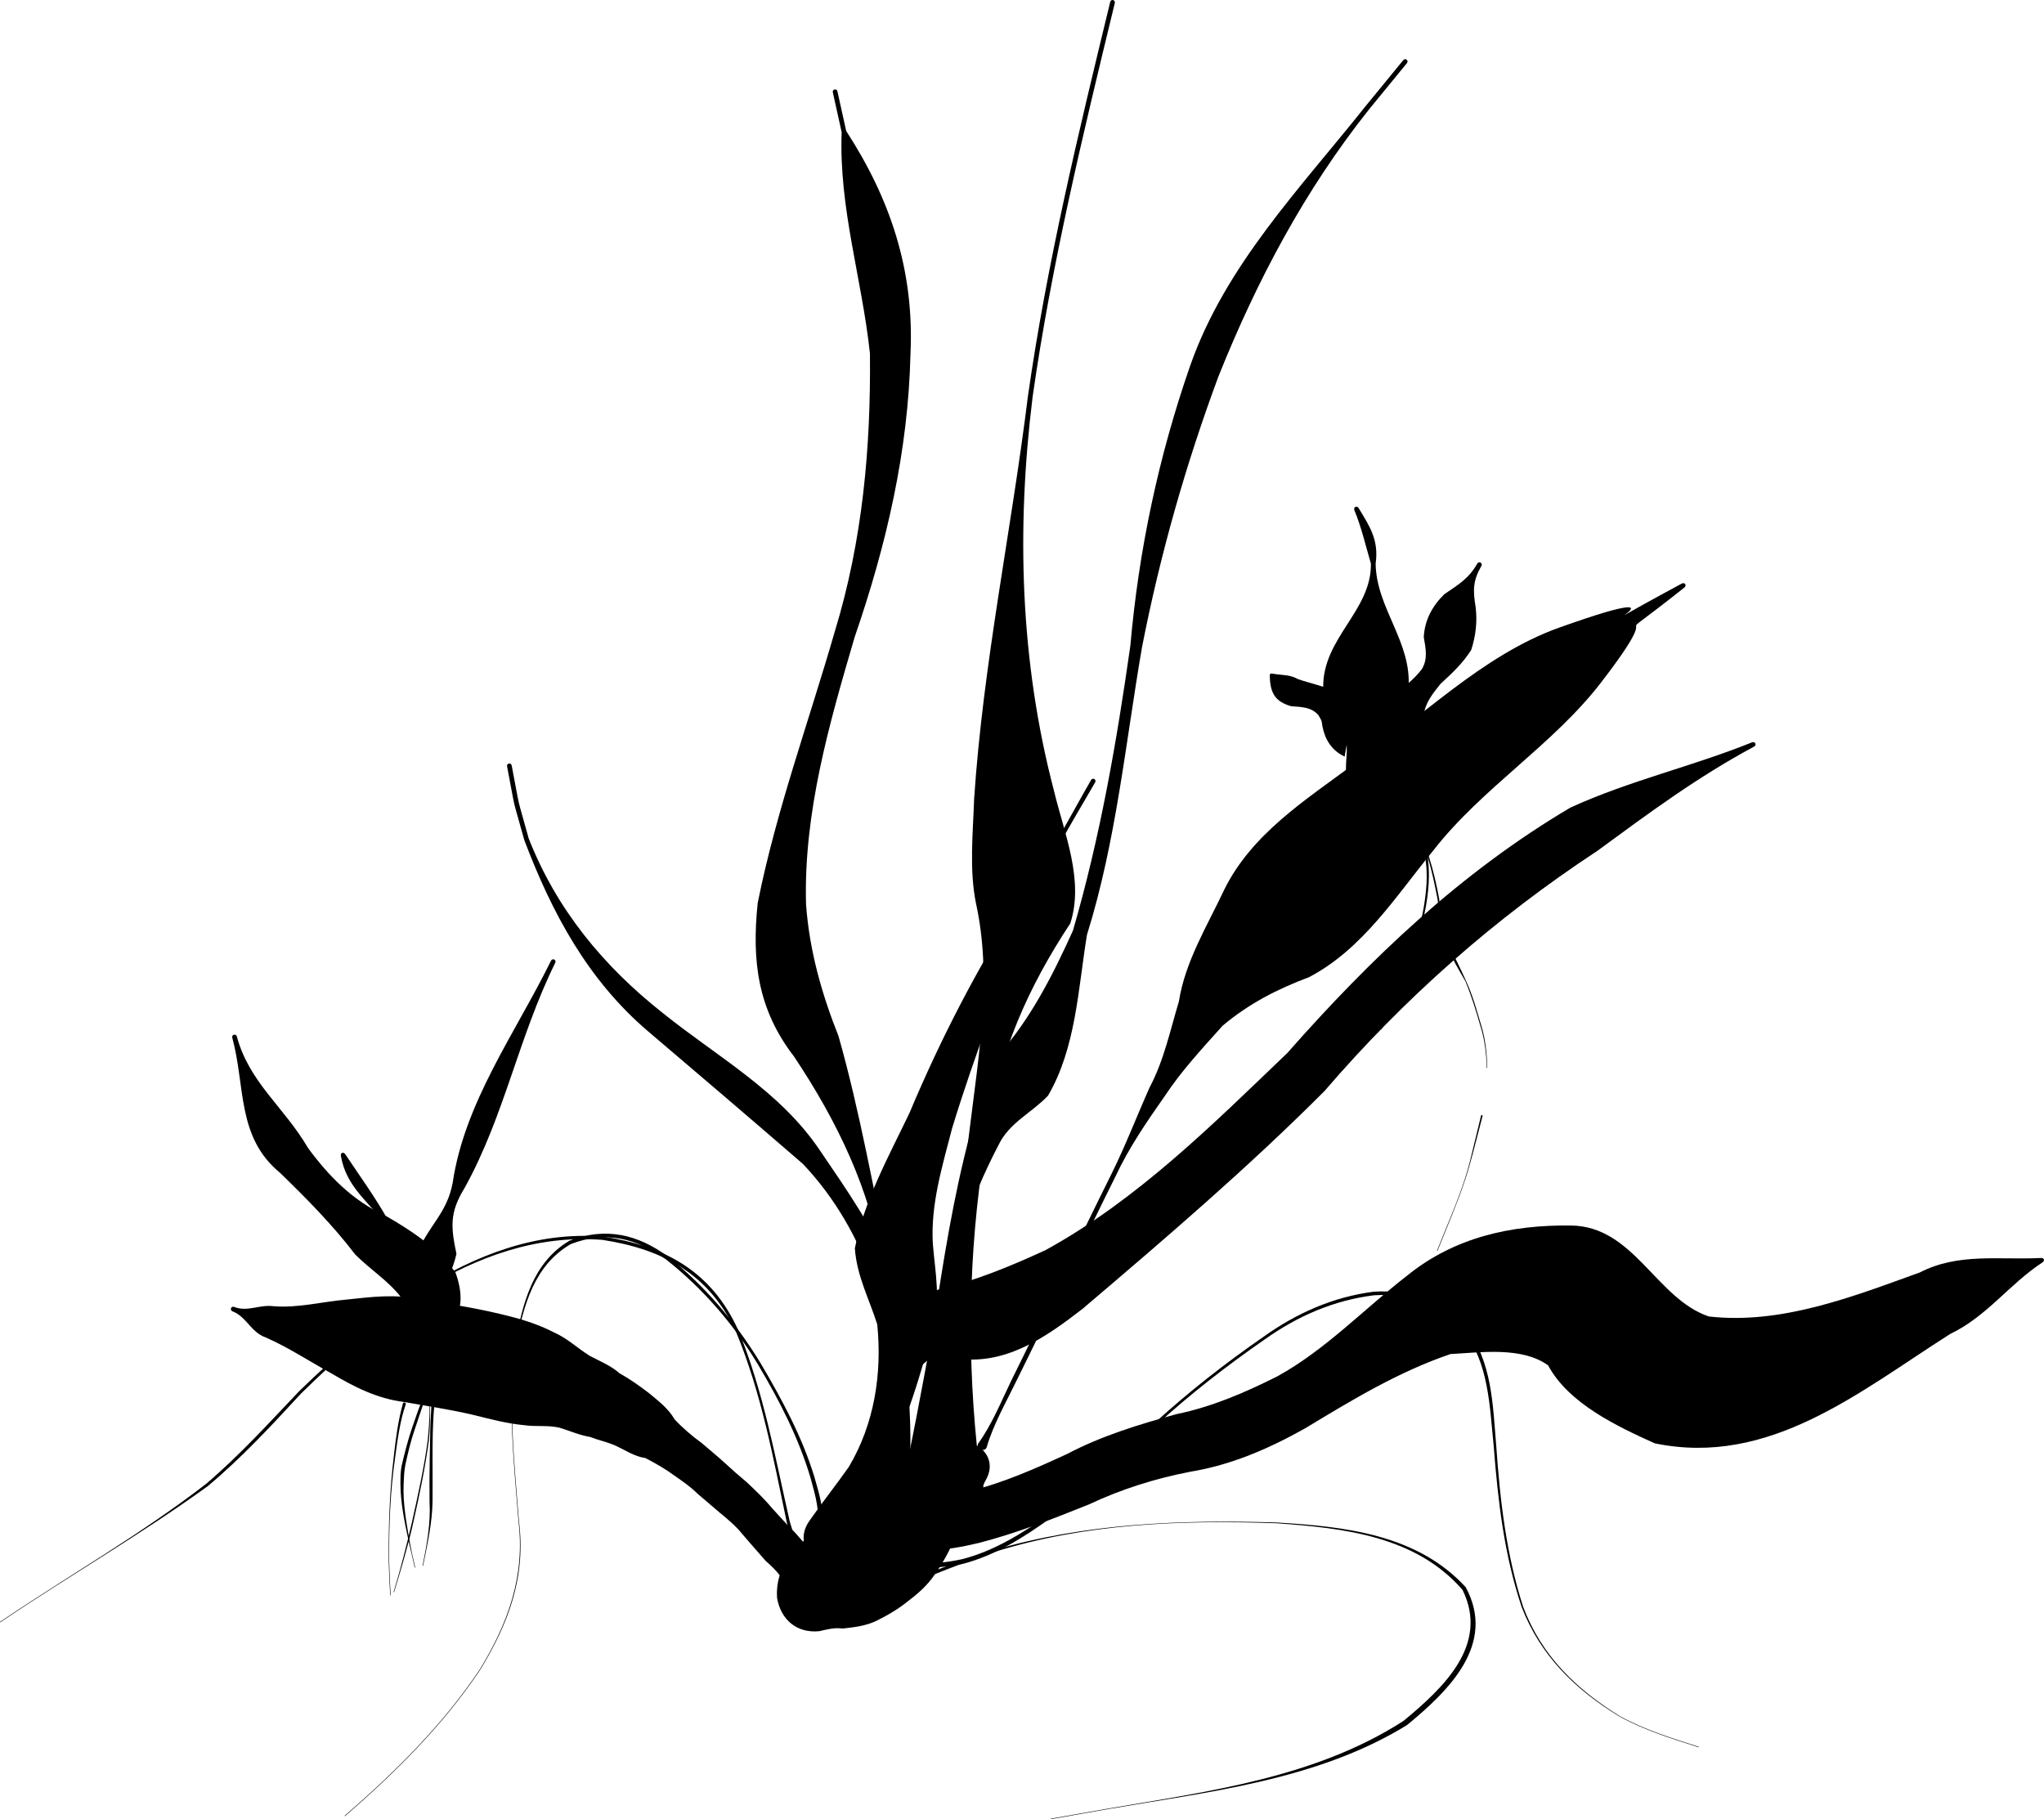
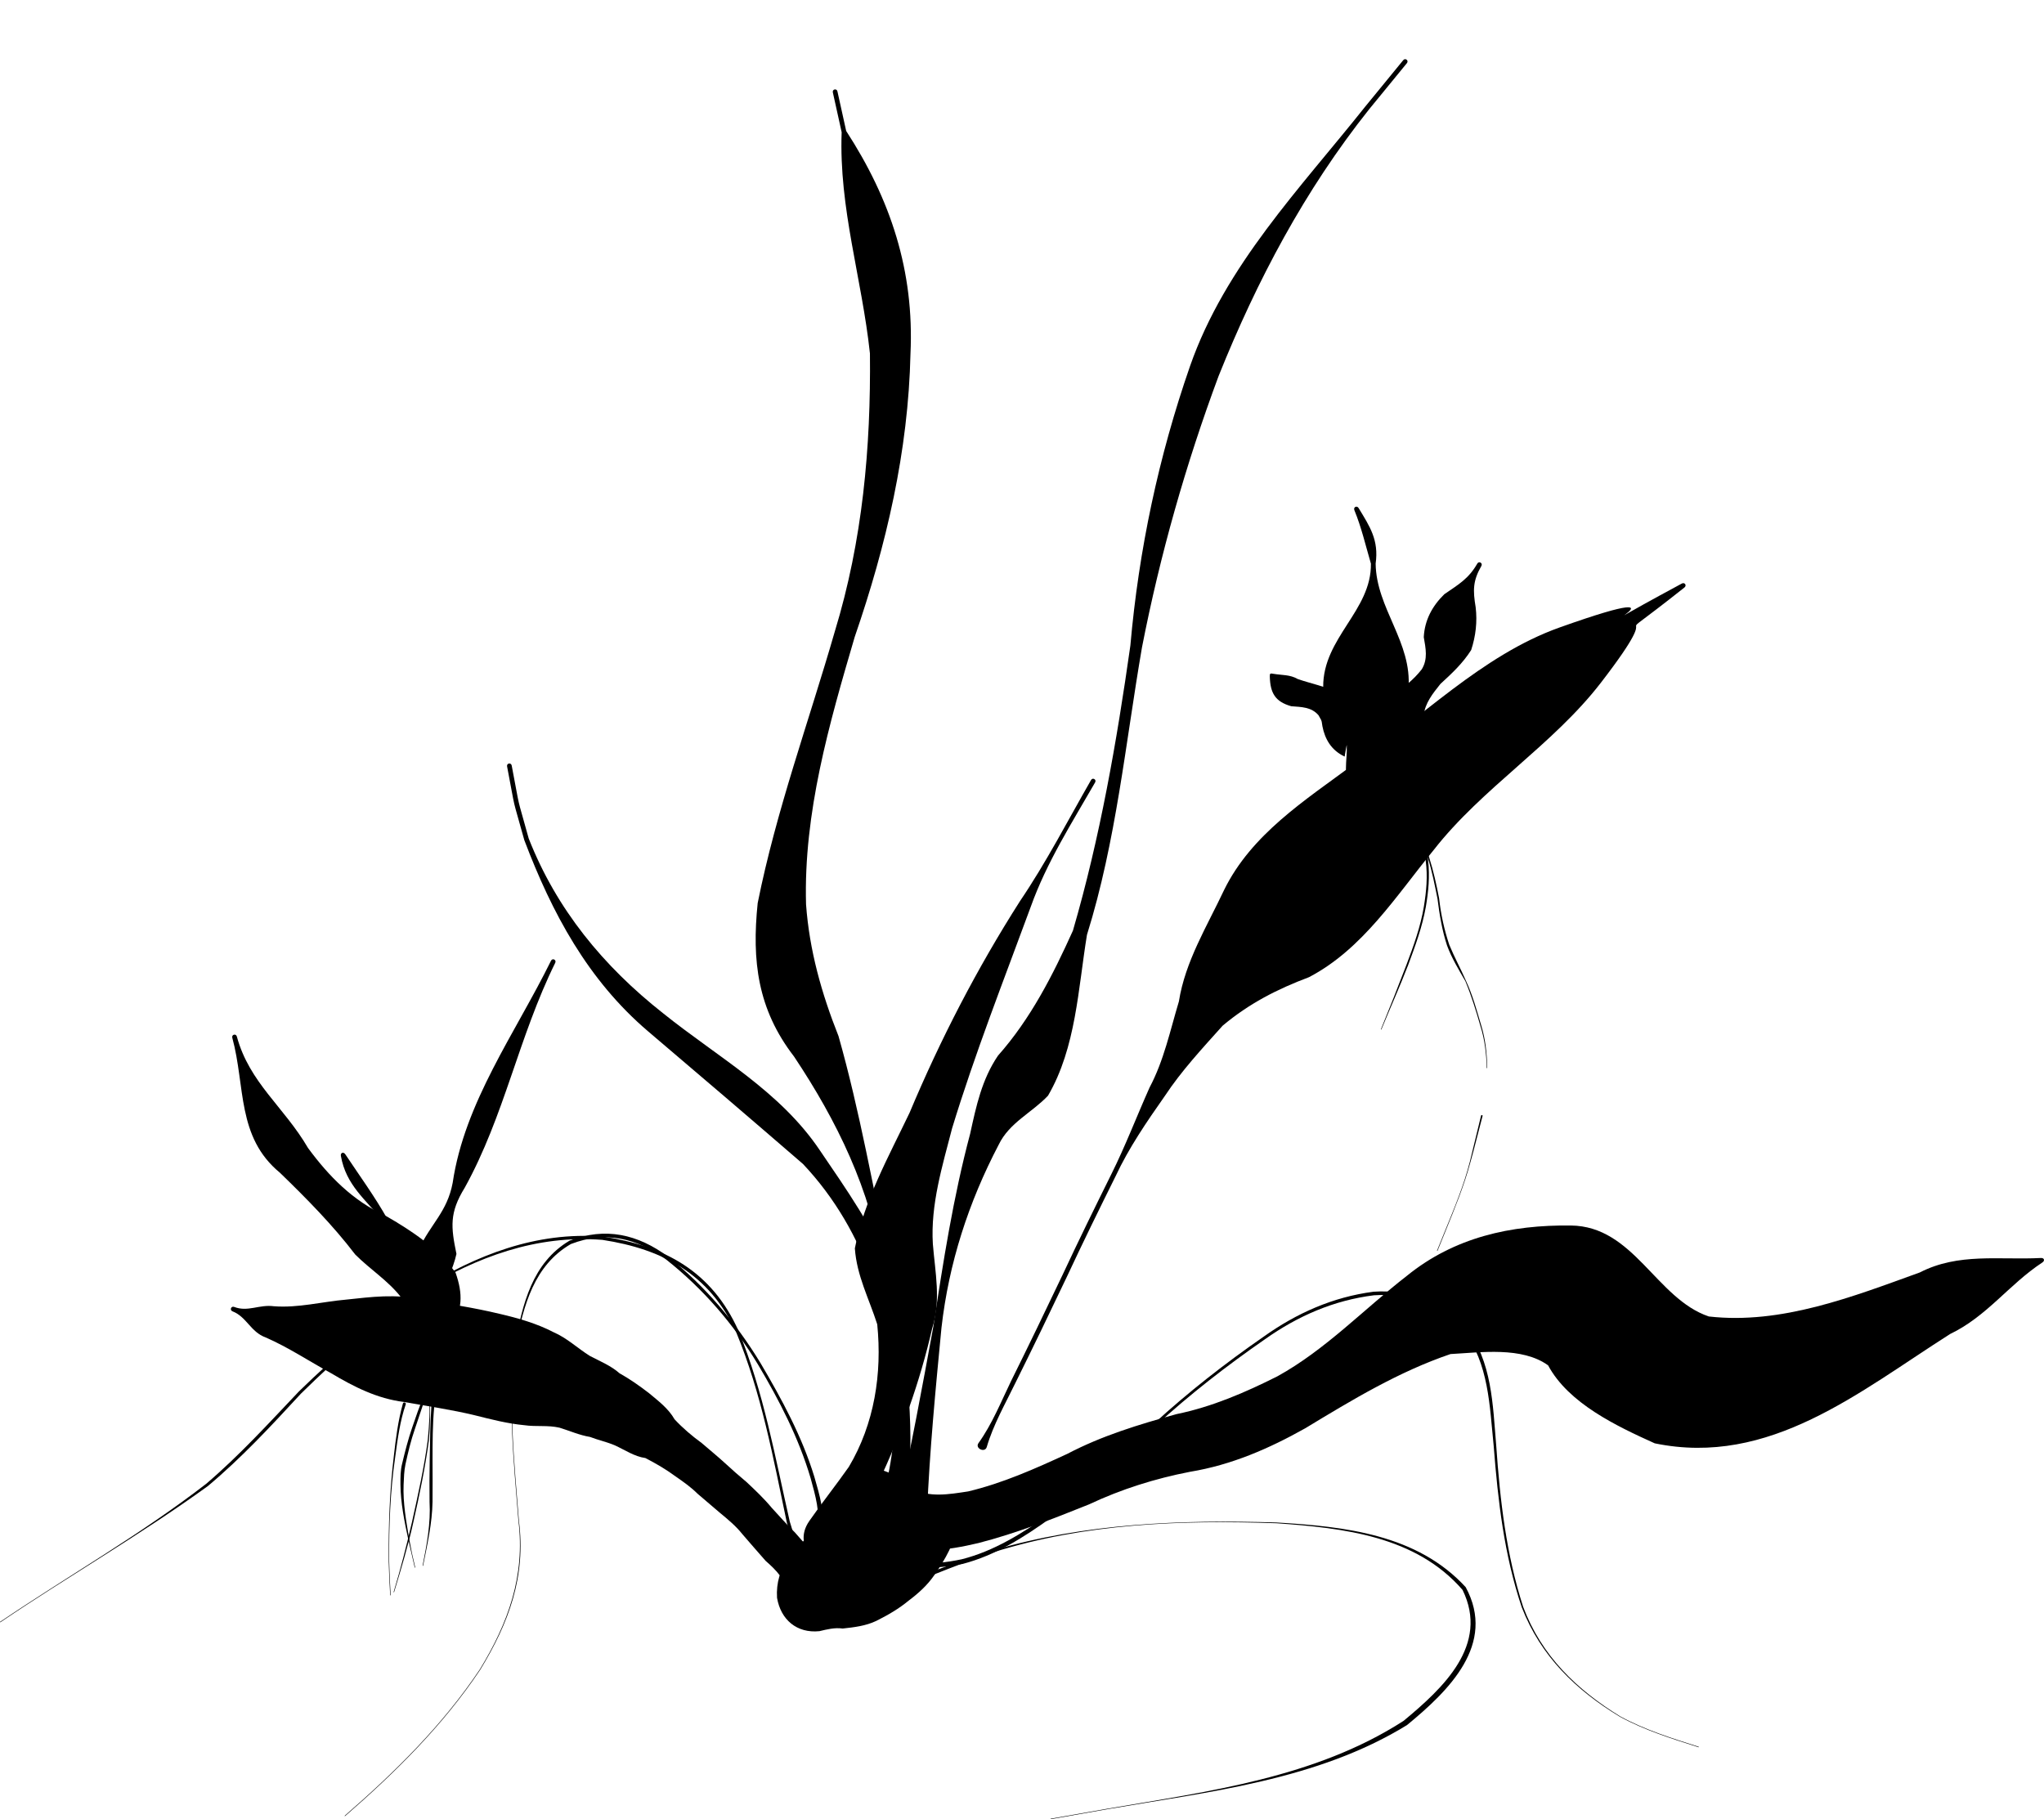
<svg xmlns="http://www.w3.org/2000/svg" version="1.0" viewBox="0 0 619.26 551.19">
  <g transform="translate(39.022 -115.93)">
-     <path d="m259.63 564.4c-1.94 3.41-1.69 7.34-2.47 11.11-25.95 2.14-23.62-2.33-18.25-22.54 6.33-31.74 12.03-63.55 15.94-95.71 2.74-22.39 6.72-45.27 1.82-67.6-2.09-10.22-0.91-21.35-0.56-31.77 2.74-40.96 11.27-81.2 16.29-121.88 5.74-40.33 15.34-79.94 24.93-119.49 0.24-0.98 1.63-0.64 1.39 0.34-9.57 39.49-19.17 79.05-24.9 119.33-4.94 40.04-3.81 80.11 6.48 119.36 3.09 12.87 9.2 27.09 4.93 40.18-12.61 19.06-21.67 39.29-24.94 62.33-5.56 31.89-6.62 63.64-3.37 95.86 3.3 20.79 5.47 12.66-18.72 11.1 2.59-2.34 5.75-4.16 7.3-7.38 4.83-9.97 19.62-2.86 14.13 6.76z" />
+     <path d="m259.63 564.4z" />
    <path d="m230.94 594.11c-0.99-7.07 0.53-14.19 1.87-21.12 4.21-18.24 7.54-36.68 10.93-55.09 2.98-19.61 6.04-39.28 11.16-58.46 1.85-8.45 3.54-16.44 8.43-23.66 9.88-11.13 16.63-24.41 22.71-37.89 8.22-28.19 13.28-57.32 17.4-86.37 2.55-28.99 8.55-57.29 18.1-84.73 10.65-30.45 33.39-53.82 53.07-78.58 3.83-4.69 7.67-9.37 11.5-14.05 0.64-0.78 1.75 0.12 1.11 0.9-3.83 4.68-7.66 9.36-11.49 14.04-19.47 24.49-33.93 51.76-45.57 80.79-9.94 26.74-17.73 54.16-23.2 82.18-5.03 29.15-7.8 58.72-16.67 87.1-2.68 16.31-3.31 34.17-11.8 48.74-4.88 5.17-11.71 8.14-14.95 14.87-9.12 17.43-15.1 35.82-17.33 55.46-1.78 18.57-3.59 37.17-4.36 55.8-0.25 6.39-0.08 12.98-1.52 19.22-1.5 6.5-8.47 7.46-9.39 0.85z" />
    <path d="m221.74 586c3.99-7.22 6.24-15.2 8.32-23.13 4.32-20.82 1.37-42.12-1.67-62.91-3.65-23.52-13.8-44.35-26.86-63.93-11.03-14.3-12.81-28.98-11-46.47 5.61-28.04 15.48-54.95 23.39-82.38 8.38-27.46 10.92-55.62 10.62-84.15-2.44-22.81-9.43-43.97-8.57-67.04-0.89-4.02-1.78-8.04-2.67-12.06-0.22-0.99 1.18-1.29 1.39-0.31 0.89 4 1.77 8 2.65 11.99 13.45 20.71 20.65 42.41 19.48 67.5-0.65 29.47-7.31 57.99-16.9 85.82-7.74 26.33-15.51 53.27-14.74 80.99 1.01 13.94 4.68 26.95 9.84 39.95 6.5 22.95 10.54 46.41 15.57 69.72 4.15 21.22 7.39 42.65 5.8 64.35-0.73 8.67-2.09 17.17-3.93 25.68-1.69 7.81-14.58 3.38-10.72-3.62z" />
-     <path d="m224.84 564.97c-2.77-9.04 0.33-19.6 2.05-28.7 1.9-13.06 5.53-22.75 17.42-29.36 11.66-2.73 22.66-7.23 33.49-12.24 27.89-15.34 50.41-37.89 73.18-59.68 25.41-28.82 52.62-54.75 85.74-74.35 17.95-8.22 36.77-12.41 55.07-19.79 0.94-0.37 1.5 0.82 0.61 1.3-17.09 9.15-31.89 20.15-47.51 31.6-31.03 20.42-58.35 44.51-82.63 72.75-23.22 23.27-48.28 44.72-73.33 66.01-11.26 8.72-23.59 17.34-38.63 14.96-7.79-3.25-12.27 3.79-14.96 10.73-2.41 8.88-2.79 17.76-4.81 26.58-0.89 3.93-4.51 4.04-5.69 0.19z" />
    <path d="m206.13 576.83c3.84-5.54 8.13-10.91 12.02-16.46 7.75-13.04 10.1-28.25 8.6-43.18-2.5-7.84-6.21-14.73-6.78-23.02 2.79-14.51 10.26-27.84 16.58-41.09 9.39-22.36 20.42-43.69 33.45-64.12 7.96-11.75 14.47-24.39 21.52-36.68 0.5-0.88 1.74-0.17 1.24 0.71-7.02 12.24-14.69 24.24-19.47 37.6-8.2 22.31-16.92 44.45-23.86 67.2-2.95 11.41-6.56 23.16-5.83 35.06 0.69 8.59 2.53 17.08-0.22 25.62-3.71 16.18-9.26 31.61-16.27 46.66-2.81 7.17-5.36 15-10.52 20.8-6.52 7.32-16.05-1.05-10.46-9.1z" />
    <path d="m233.22 522.12c-3.92-5.37-5.54-11.97-7.78-18.13-4.71-13.26-11.55-25.17-21.19-35.39-15.54-13.44-31.22-26.85-46.93-40.19-18.27-15.57-29.12-35.85-37.49-57.92-4.07-14.69-2.33-7.25-5.22-22.34-0.2-0.99 1.21-1.26 1.4-0.26 2.86 14.93 1.14 7.56 5.15 22.09 8.42 21.44 22.56 38.65 40.7 52.95 16.51 13.28 35.44 23.56 47.52 41.56 8.08 11.87 16.34 23.66 21.82 37.03 2.62 5.24 5.54 10.31 8.68 15.26 3.24 5.1-3.11 10.22-6.66 5.34z" />
    <path d="m197.32 593.38c-1.27-1.71-2.79-3.13-4.38-4.52-2.4-2.67-4.71-5.43-7.07-8.12-1.96-2.47-4.41-4.48-6.83-6.48-2.27-1.91-4.53-3.84-6.77-5.78-1.99-1.99-4.29-3.59-6.59-5.19-2.89-2.14-5.97-3.93-9.16-5.58-3.37-0.48-6.17-2.43-9.19-3.82-2.49-1.07-5.05-1.6-7.59-2.58-3.21-0.53-6.15-1.85-9.24-2.8-3.61-0.83-7.05-0.23-10.69-0.76-5.06-0.48-10.01-1.75-14.93-2.99-7.081-1.72-14.304-2.74-21.466-4.04-8.197-1-15.238-4.62-22.216-8.77-6.549-3.58-12.856-7.78-19.703-10.78-4.596-1.63-5.781-6.26-10.075-7.92-0.941-0.37-0.425-1.7 0.517-1.33 4.139 1.6 7.562-0.8 12-0.21 7.324 0.58 14.646-1.38 21.933-2.01 7.609-0.81 15.144-1.81 22.722 0.01 7.945 1.19 15.878 2.42 23.698 4.29 5.61 1.3 11.23 2.9 16.36 5.56 4.16 1.8 7.25 4.84 11.06 7.22 3.05 1.6 6.37 2.94 8.96 5.24 3.18 1.78 6.04 3.8 8.93 6.02 2.87 2.4 5.85 4.62 7.75 7.93 2.5 2.69 5.23 5 8.2 7.17 2.35 2.04 4.78 4 7.07 6.1 2.13 1.97 4.31 3.9 6.55 5.75 2.66 2.5 5.3 5 7.63 7.81 2.31 2.5 4.56 5.09 7.02 7.46 1.75 2.03 3.56 4.04 5.36 6.04 5.74 6.39-4.75 13.98-9.86 7.08z" />
    <path d="m257.42 553.19c4.13-5.76 6.81-12.48 9.9-18.86 5.3-10.67 10.47-21.4 15.59-32.15 4.78-10.24 9.75-20.38 14.77-30.49 4.27-8.57 7.68-17.52 11.58-26.26 4.35-8.19 6.23-17.27 8.88-26.07 1.92-12.16 8.52-22.76 13.71-33.8 8.27-16.84 24.42-27.09 39.05-37.92 20.38-13.78 38.96-33.19 62.63-41.61 47.23-16.81-4.28 8.96 36.98-13.29 0.89-0.47 1.58 0.57 0.79 1.2-28.1 22.24-2.51-0.72-25.32 28.86-14.56 18.88-35.97 31.86-50.66 50.69-11.34 13.84-21.5 30.03-37.77 38.52-9.67 3.64-18.15 7.98-26.16 14.7-6.14 6.86-12.45 13.62-17.53 21.32-5.46 7.78-10.87 15.66-14.9 24.29-5.02 10.11-9.99 20.24-14.76 30.47-5.12 10.76-10.29 21.49-15.6 32.17-3.08 6.36-6.68 12.61-8.67 19.4-0.55 1.88-3.65 0.42-2.51-1.17z" />
    <path d="m368.75 348.72c0.01-2.32 0.34-4.51 0.25-6.81 0.08-1.1-0.47 2.17-0.64 3.26-8.15-3.85-7.64-13.6-6.5-21.12-0.08-14.9 14.64-23.06 14.46-37.33-1.59-5.43-2.86-10.98-5.01-16.2-0.38-0.94 0.75-1.51 1.28-0.65 3.42 5.64 6.16 9.68 5.16 16.83 0.17 13.57 11.13 23.84 9.94 37.93 1.32 5.29 1.03 0.63-2.2 0.17 1.23 3.39 3.25 7.11 4.36 10.84 1.31 2.03 2.31 4.4 3.79 6.2 11.66 14.06-24.95 25.15-24.89 6.88z" />
    <path d="m378.44 334.32c1.2-2.71 2.53-5.25 4.16-7.71 3.51-2.26 6.54-4.58 9.14-7.91 1.89-3.13 1.17-6.33 0.59-9.72 0.27-5.17 2.58-9.44 6.23-13.01 4.32-2.97 7.36-4.68 9.98-9.27 0.5-0.88 1.74-0.17 1.24 0.71-2.59 4.52-2.58 7.36-1.73 12.5 0.53 4.39 0.02 8.78-1.36 12.98-2.57 4.04-5.8 7.04-9.31 10.26-2.34 2.94-4.63 5.73-5.1 9.6-0.79 1.66-1.84 3.31-2.13 5.11-1.37 8.54-15.2 4.37-11.71-3.54z" />
    <path d="m365.98 339.97c-2.74-1.49-3.97-4.69-5.53-7.31-2.15-2.54-5.21-2.5-8.28-2.75-4.91-1.39-6.35-4.06-6.49-9-0.03-1.01 0.17-0.99 1.17-0.81 2.48 0.42 5 0.22 7.25 1.55 4.11 1.46 8.55 2.18 12.39 4.37 2.83 2.07 6.34 3.63 7.63 7.03 2.66 7.07-1.5 10.51-8.14 6.92z" />
    <path d="m93.789 533.22c-0.562 2.99-0.924 6-1.266 9.01-0.487 5.33-0.497 10.7-0.504 16.04 4e-3 4.23 0.053 8.45 1e-3 12.68-0.112 6.54-1.587 12.97-2.86 19.36-0.02 0.1-0.16 0.07-0.14-0.02 1.27-6.38 2.476-12.8 2.099-19.34-0.057-4.23-0.019-8.46 0.045-12.68 0.091-5.38 0.142-10.76 0.494-16.12 0.328-3.05 0.62-6.1 1.434-9.07 0.132-0.48 0.79-0.35 0.697 0.14z" />
    <path d="m91.112 538.68c0.285 4.53 0.245 9.03-0.184 13.54-1.122 8.38-2.855 16.65-4.712 24.89-1.58 7.16-3.717 14.2-5.841 21.22-0.029 0.1-0.166 0.05-0.136-0.04 2.123-7.03 3.933-14.12 5.576-21.27 1.812-8.23 3.689-16.47 4.766-24.83 0.417-4.48 0.786-9 0.313-13.49-0.017-0.15 0.209-0.17 0.218-0.02z" />
    <path d="m89.942 539.13c-1.08 3.24-2.171 6.48-3.254 9.73-1.231 3.52-2.086 7.14-2.875 10.78-0.419 2.01-0.463 4.06-0.554 6.11-0.23 5.57 0.786 11.07 1.702 16.54 1.096 5.66 0.497 2.82 1.804 8.53 0.023 0.1-0.117 0.13-0.139 0.03-1.309-5.71-0.655-2.88-1.961-8.5-1.156-5.48-2.31-11-2.36-16.62-8e-3 -2.11-0.025-4.23 0.502-6.3 0.863-3.66 1.8-7.3 3.017-10.87 1.107-3.24 2.195-6.51 3.575-9.65 0.167-0.38 0.675-0.18 0.543 0.22z" />
    <path d="m83.895 541.46c-1.743 5.08-2.437 10.43-3.155 15.72-1.541 10.51-1.932 21.1-1.861 31.7 0.245 6.97 0.092 3.52 0.454 10.37 5e-3 0.1-0.138 0.1-0.143 0-0.362-6.85-0.209-3.39-0.454-10.37-0.071-10.61 0.275-21.21 1.559-31.76 0.604-5.35 1.279-10.72 2.747-15.92 0.171-0.6 1.058-0.33 0.853 0.26z" />
    <path d="m389.6 351.04c0.68 3.58 1.64 7.09 2.3 10.67 0.96 4.96 1.32 10 1.75 15.02 0.54 4.7 0.1 9.36-0.7 13.99-1.07 6.07-3.21 11.86-5.35 17.61-2.54 6.57-5.43 12.99-8.11 19.5-0.04 0.1-0.17 0.04-0.13-0.05 2.67-6.51 5.24-13.06 7.76-19.63 2.15-5.71 4.24-11.48 5.24-17.53 0.75-4.58 1.2-9.18 0.56-13.82-0.49-4.99-0.89-10-1.91-14.92-0.67-3.57-1.6-7.08-2.19-10.66-0.09-0.56 0.68-0.74 0.78-0.18z" />
    <path d="m391.53 365.68c0.47 3.44 1.5 6.77 2.45 10.1 1.29 4.04 2.2 8.2 3 12.36 0.52 4.78 1.55 9.48 3.07 14.04 1.53 3.73 3.46 7.25 5.07 10.94 2.03 4.35 3.28 9 4.64 13.59 1.28 4.17 1.7 8.47 1.8 12.8 0 0.1-0.14 0.1-0.14 0-0.13-4.31-0.61-8.59-1.93-12.72-1.32-4.59-2.72-9.16-4.56-13.58-2.02-3.51-4.15-6.99-5.55-10.81-1.51-4.62-2.28-9.35-2.89-14.17-0.83-4.14-1.63-8.3-2.92-12.34-0.96-3.34-2.05-6.66-2.48-10.12-0.04-0.32 0.4-0.41 0.44-0.09z" />
    <path d="m410.14 454.07c-1.25 4.63-2.35 9.3-3.66 13.92-1.91 7.11-4.71 13.93-7.48 20.74-1.74 4.27-0.91 2.22-2.5 6.15-0.04 0.09-0.17 0.04-0.14-0.05 1.6-3.93 0.76-1.88 2.5-6.16 2.77-6.8 5.62-13.6 7.43-20.73 1.15-4.65 2.28-9.31 3.4-13.97 0.07-0.32 0.53-0.21 0.45 0.1z" />
    <path d="m237.5 598.48c-5.55 3.77-11.76 5.07-18.38 5.18-13.38-1.86-16.58-15.29-19.77-26.45-4.12-19.61-7.68-39.17-15.38-57.75-8.13-17.49-22.16-25.06-40.49-27.86-20.06-1.57-38.05 5.2-54.878 15.42-13.015 9.31-25.031 19.97-36.446 31.17-9.012 9.77-17.987 19.45-28.193 28-20.319 14.7-42.087 27.22-62.869 41.26-0.084 0.06-0.164-0.06-0.08-0.12 20.746-14.01 42.58-26.46 62.399-41.79 10.109-8.62 18.981-18.38 28.113-28 11.476-11.2 23.764-21.62 36.832-30.92 16.952-10.42 34.952-17.59 55.272-16.02 18.76 2.8 33.01 10.55 41.09 28.55 7.65 18.61 11.07 38.25 15.53 57.8 3.2 10.43 6.51 22.97 18.87 25.06 6.32 0.12 12.38-1.06 17.9-4.27 0.54-0.31 1 0.39 0.48 0.74z" />
    <path d="m208.48 579.75c1.15-5.34-0.51-10.79-1.91-15.94-3.62-12.24-9.48-23.56-15.97-34.48-7.36-12.2-16.62-22.93-27.77-31.75-9.07-6.56-18.42-8.76-28.89-4.72-11.16 6.45-14.3 18.57-16.64 30.39-2.53 17.74-0.5 35.65 0.88 53.39 2.21 16.92-3.07 31-11.69 45.17-11.264 16.88-25.72 31.12-40.957 44.37-0.076 0.07-0.17-0.04-0.093-0.11 15.225-13.23 29.671-27.46 40.92-44.33 8.58-14.09 13.77-28.29 11.68-45.09-1.39-17.76-3.34-35.68-1.01-53.45 2.25-12.09 5.17-24.65 16.52-31.37 10.82-4.16 20.62-1.99 29.93 4.93 11.19 8.95 20.42 19.86 27.88 32.12 6.49 11.01 12.63 22.32 16.37 34.61 1.55 5.46 3.4 11.24 2.14 16.92-0.24 1.06-1.61 0.4-1.39-0.66z" />
    <path d="m226.24 599.03c11.66-4.99 23.46-9.47 35.54-13.34 27.93-8.24 57.03-9.33 85.93-8.46 20.74 1.22 42.6 3.59 57.32 19.59 9.38 17.3-5.13 31.4-17.79 41.8-27.19 16.72-59.83 20.15-90.71 25.47-5.72 1.01-11.45 2.02-17.18 3.03-0.1 0.02-0.13-0.12-0.03-0.14l17.19-3.03c30.73-5.29 62.92-9.37 89.68-26.6 11.99-9.93 26.06-22.99 17.89-39.69-14.11-16.29-35.92-18.74-56.38-20.2-28.86-1.02-57.97 0.03-85.74 8.79-11.97 4.11-23.6 8.93-35.24 13.91-0.8 0.35-1.29-0.79-0.48-1.13z" />
    <path d="m84.284 513.26c0.228-2.11-1.326-3.51-1.832-4.3-3.876-4.99-9.396-8.45-13.858-12.93-6.83-8.95-14.72-16.93-22.807-24.77-13.141-10.83-10.42-26.15-14.433-40.9-0.266-0.98 1.114-1.35 1.378-0.38 3.81 14.05 14.28 21.29 21.577 33.8 6.336 8.59 13.575 15.97 23.409 20.47 7.925 4.55 15.862 9.79 21.28 17.29 2.212 6.28 2.332 11.67-1.901 17.03-6.082 7.69-13.866 4.44-12.813-5.31z" />
    <path d="m85.246 509.27c-2.599-4.99-5.777-9.62-6.197-15.3 1.934-4.92 1.867-2.59 0.952-6.9-0.209-0.99 1.187-1.29 1.398-0.3 0.843 3.95-0.283 2.37 4.141 4.08 3.684 2.72 5.914 6.95 9.969 9.3 8.411 4.85-5.779 17.74-10.263 9.12z" />
    <path d="m86.912 514.12c1.562-2.42 0.762-5.48 0.466-8.26-1.767-7.34-6-13.62-10.208-19.78-5.429-6.75-11.346-11.02-12.912-19.9-0.175-1 0.775-1.35 1.334-0.51 4.316 6.49 8.892 12.75 12.741 19.58 4.663 6.27 9.781 12.31 13.424 19.25 2.21 4.46 3.255 9.07 1.744 13.93-1.653 5.32-9.618 0.36-6.589-4.31z" />
    <path d="m84.697 511.29c0.8-3.72 1.796-7.41 2.554-11.16 0.349-1.92 0.55-3.97 0.704-5.82 3.499-7.55 8.504-11.17 10.162-19.97 3.603-24.44 18.973-45.34 29.793-67.31 0.45-0.91 1.73-0.28 1.28 0.63-11.14 22.61-15.37 46.33-27.4 68.11-4.706 7.61-4.202 11.94-2.525 20.09-0.503 2.29-1.309 4.41-2.218 6.65-0.988 3.64-1.692 7.27-2.254 10.99-1.091 7.23-11.628 4.94-10.096-2.21z" />
    <path d="m232.35 563.17c1.21 0.7 3.08 2.68 4.72 3.74 5.41 2.87 11.41 1.79 17.22 0.91 10.44-2.48 20.31-6.89 30.02-11.37 10.53-5.52 21.7-8.91 33.1-12.05 10.75-2.2 20.84-6.56 30.6-11.47 14.56-8.04 26.12-20.28 39.17-30.41 14.4-11.71 31.57-15.49 49.69-15.27 19.13 0.18 25.83 22.16 41.82 27.56 21.97 2.5 43.62-6 63.93-13.34 11.74-6.03 24.1-3.72 36.68-4.38 1.01-0.05 1.28 0.8 0.44 1.36-10.2 6.72-16.73 16.29-27.94 21.67-27.51 17.49-54.72 40.31-89.49 33.13-11.47-5.18-26.13-12.09-32.31-23.63-7.96-5.73-20.37-3.91-29.58-3.42-15.71 5.34-29.83 13.91-43.99 22.48-11.01 6.19-22.37 11.12-34.91 13.19-10.56 2.04-20.88 5.29-30.62 9.88-10.98 4.41-22.01 8.76-33.49 11.71-9.51 2.26-19.13 3.51-28.6 0.25-4.05-1.7-8.27-3.79-11.04-7.29-8.65-10.92 2.5-20.2 14.58-13.25z" />
    <path d="m248.54 585.7c-1.29 2.66-2.83 5.07-4.52 7.51-2.08 3.03-4.77 5.45-7.68 7.64-3.03 2.51-6.36 4.44-9.86 6.19-3.23 1.54-6.69 1.94-10.19 2.32-2.44-0.34-4.71 0.24-7.06 0.8-6.84 0.7-11.71-3.47-12.84-10.11-0.28-4.55 0.94-8.51 3.49-12.24 3-3.56 6.29-6.88 9.82-9.91 2.8-2.31 6.04-3.95 9.33-5.43 2.79-1.1 5.74-1.57 8.67-2.09 3.84-0.6 6.87 0.77 10.07 2.69 0.65 2.33 1.86 3.18 3.81 4.42 1.91 1.16 2.64 2.86 3.35 4.81-0.56 0.81-1.55 0.91-2.32 1.37-0.87 0.52-0.41 0.12-1.42 0.17-0.84 0.04-1.69-0.04-2.52 0.12-0.26-0.43 0.27-0.04-0.12-0.2-1.86-0.09-3.33-0.37-4.91 1.09-0.45 1.57 0.89 1.97-1.44 2.79-2.05 1.03-3.98 2.29-6.12 3.16-1.65 0.48-3.34 0.89-4.83 1.77-2.17 1.63-4.03 3.44-5.27 5.93-0.19-0.35-0.61-0.66-0.55-1.05-1.54-3.43-3.68-6.75-7.9-6.34 2.54 0.01 5.03-0.05 7.53-0.73 1.46-0.04 2.97 0.04 4.4-0.28 2.07-0.84 4.1-1.7 5.68-3.4 1.79-1.61 3.75-2.97 5.47-4.68 1.71-1.76 3.36-3.59 4.99-5.41 7.47-8.32 17.8-0.98 12.94 9.09z" />
    <path d="m238.33 589.58c4.75 0.25 9.4-0.22 14.04-1.21 9.76-2.47 18.29-7.84 26.45-13.57 11.06-8.56 21.31-18.12 31.7-27.47 10.43-9.57 21.58-18.28 33.2-26.33 10.1-7.22 21.09-12.08 33.38-13.69 11.03-0.78 20.22 3.28 27.98 10.84 7.97 10.27 8.15 23.38 9.2 35.77 1.15 16.58 3.04 33.03 8.16 48.87 5.56 14.84 16.23 25.11 29.44 33.21 7.5 4.08 15.63 6.61 23.72 9.18 0.1 0.03 0.06 0.17-0.04 0.14-8.1-2.58-16.24-5.11-23.75-9.2-13.33-8.03-24.05-18.38-29.79-33.19-5.34-15.84-7.22-32.31-8.51-48.93-1.24-12.1-1.45-24.99-9.22-35.03-7.51-7.33-16.37-11.29-27.05-10.58-12.14 1.51-23.03 6.24-33.02 13.32-11.6 8.03-22.75 16.69-33.15 26.22-10.38 9.43-20.59 19.09-31.59 27.81-8.23 5.93-16.9 11.45-26.83 14.04-4.76 0.93-9.53 1.47-14.36 0.66-0.6-0.1-0.57-0.89 0.04-0.86z" />
  </g>
</svg>